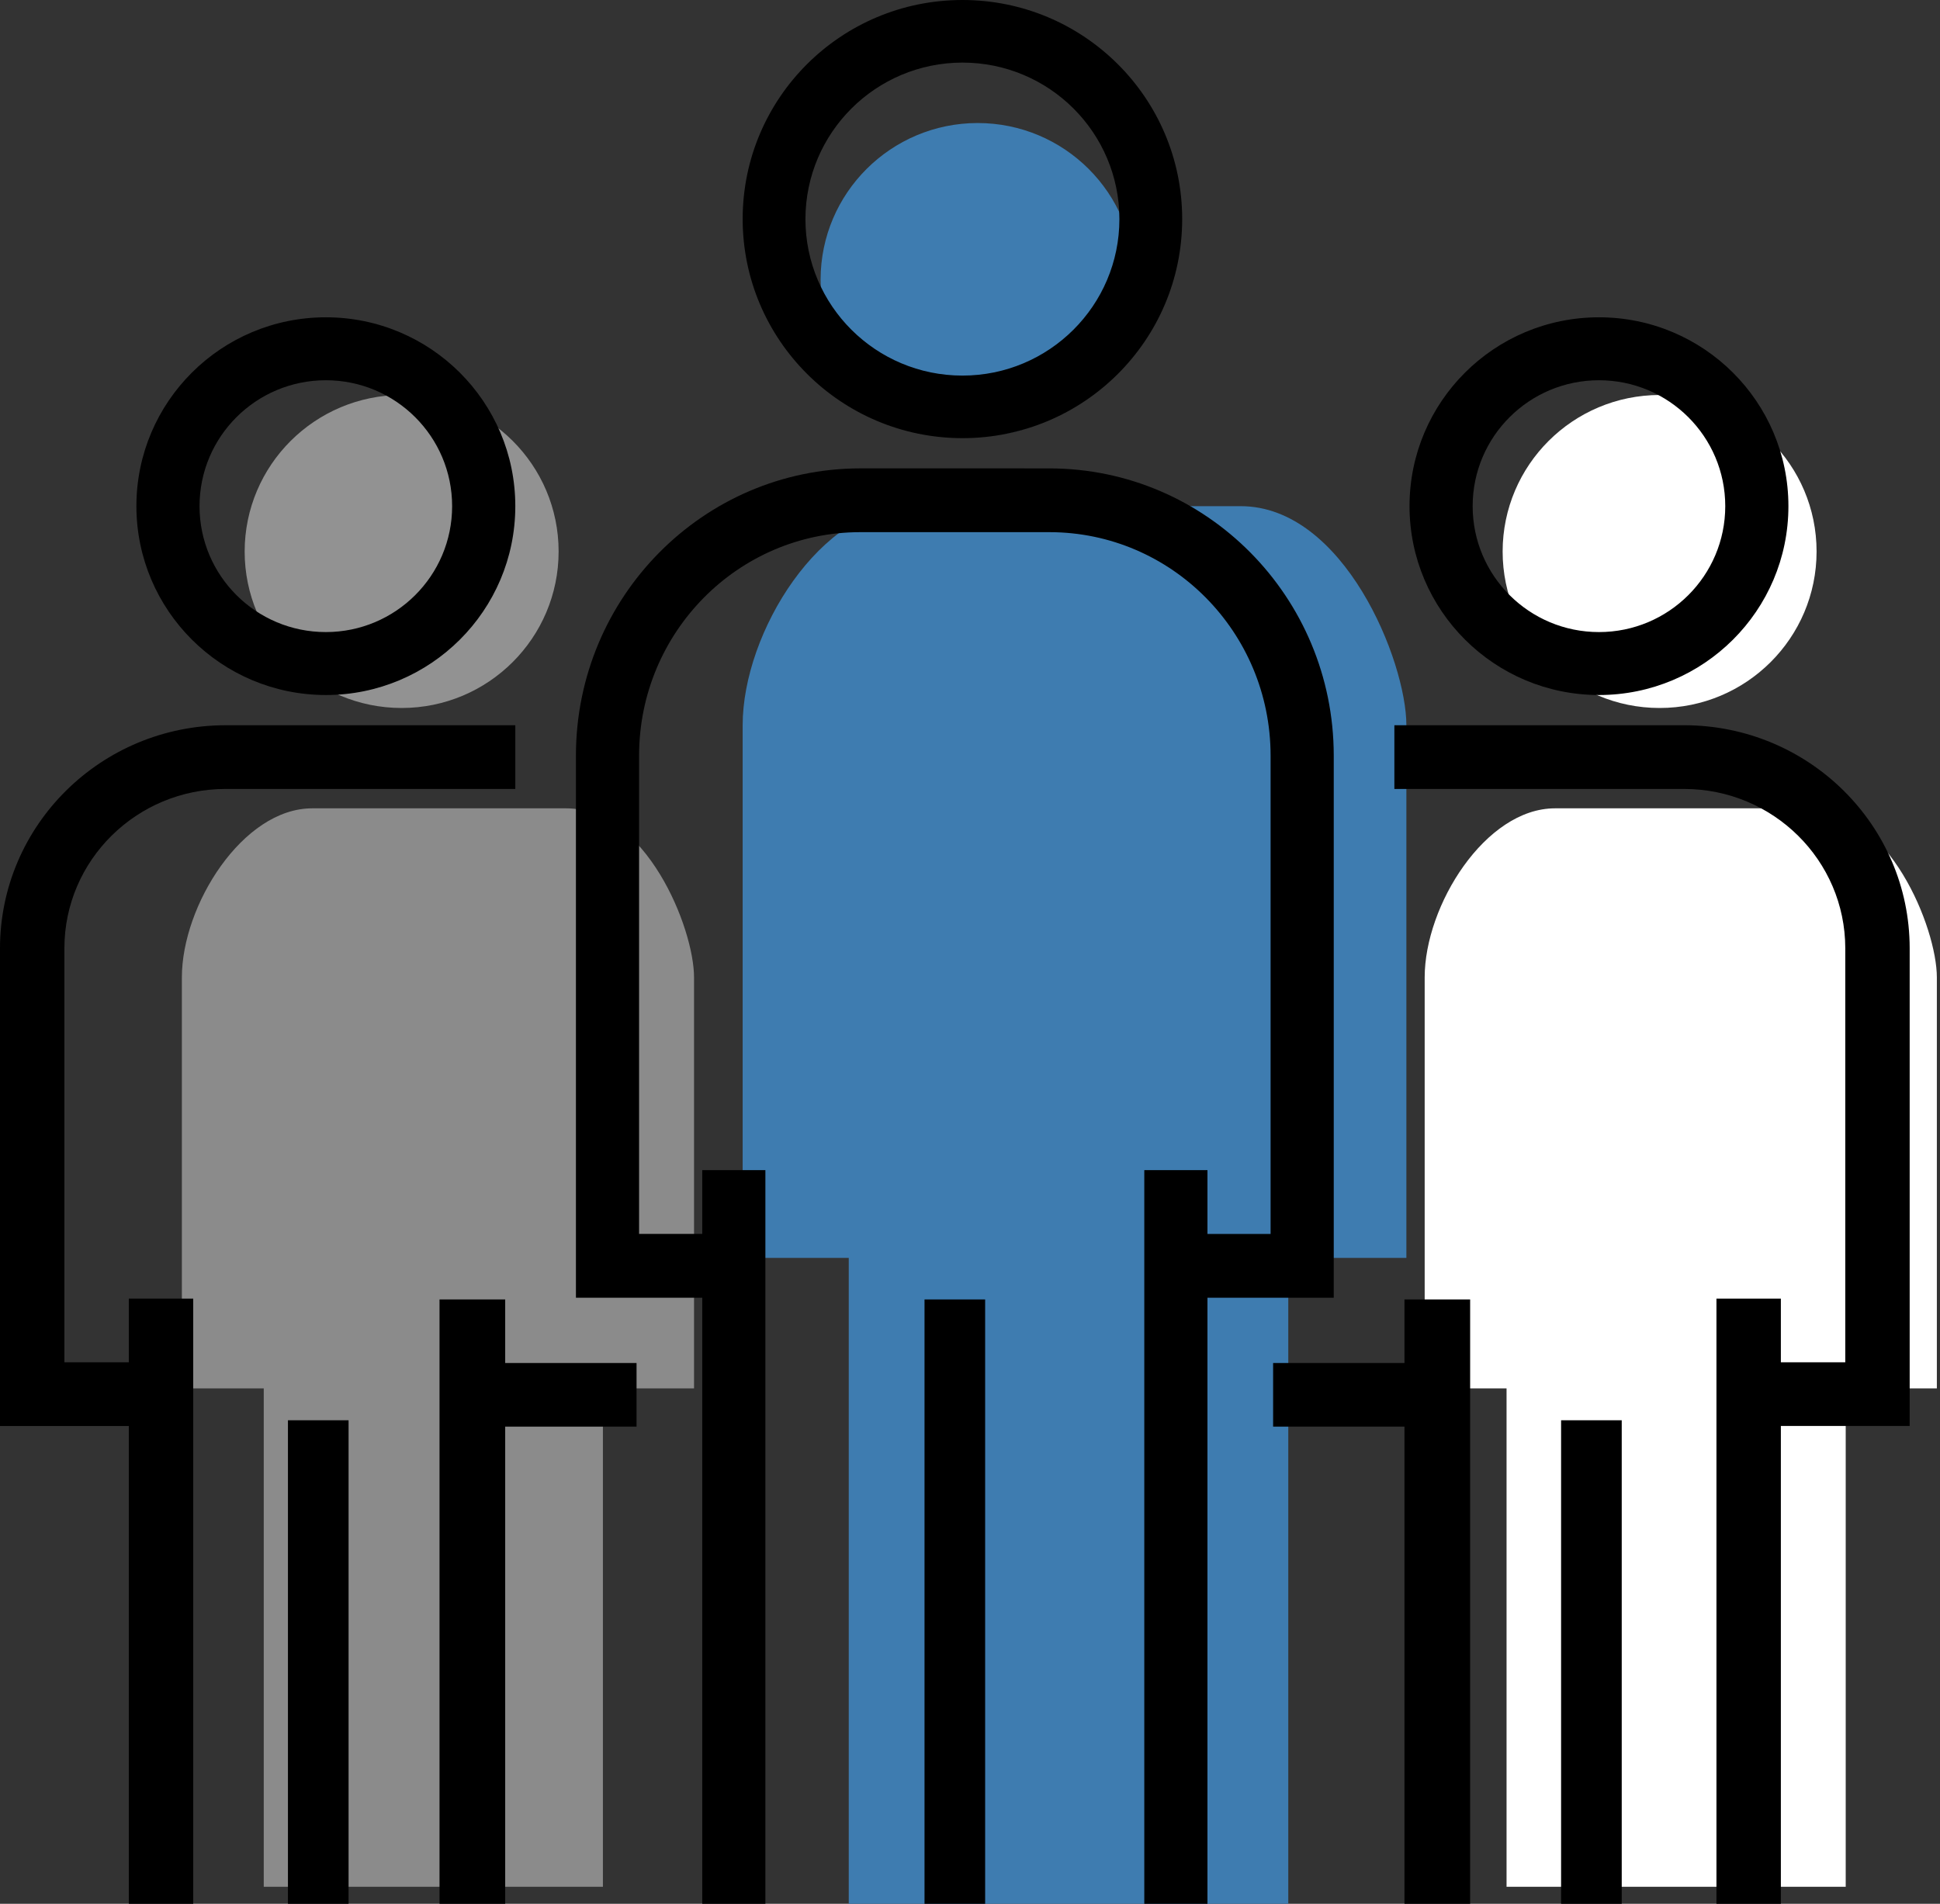
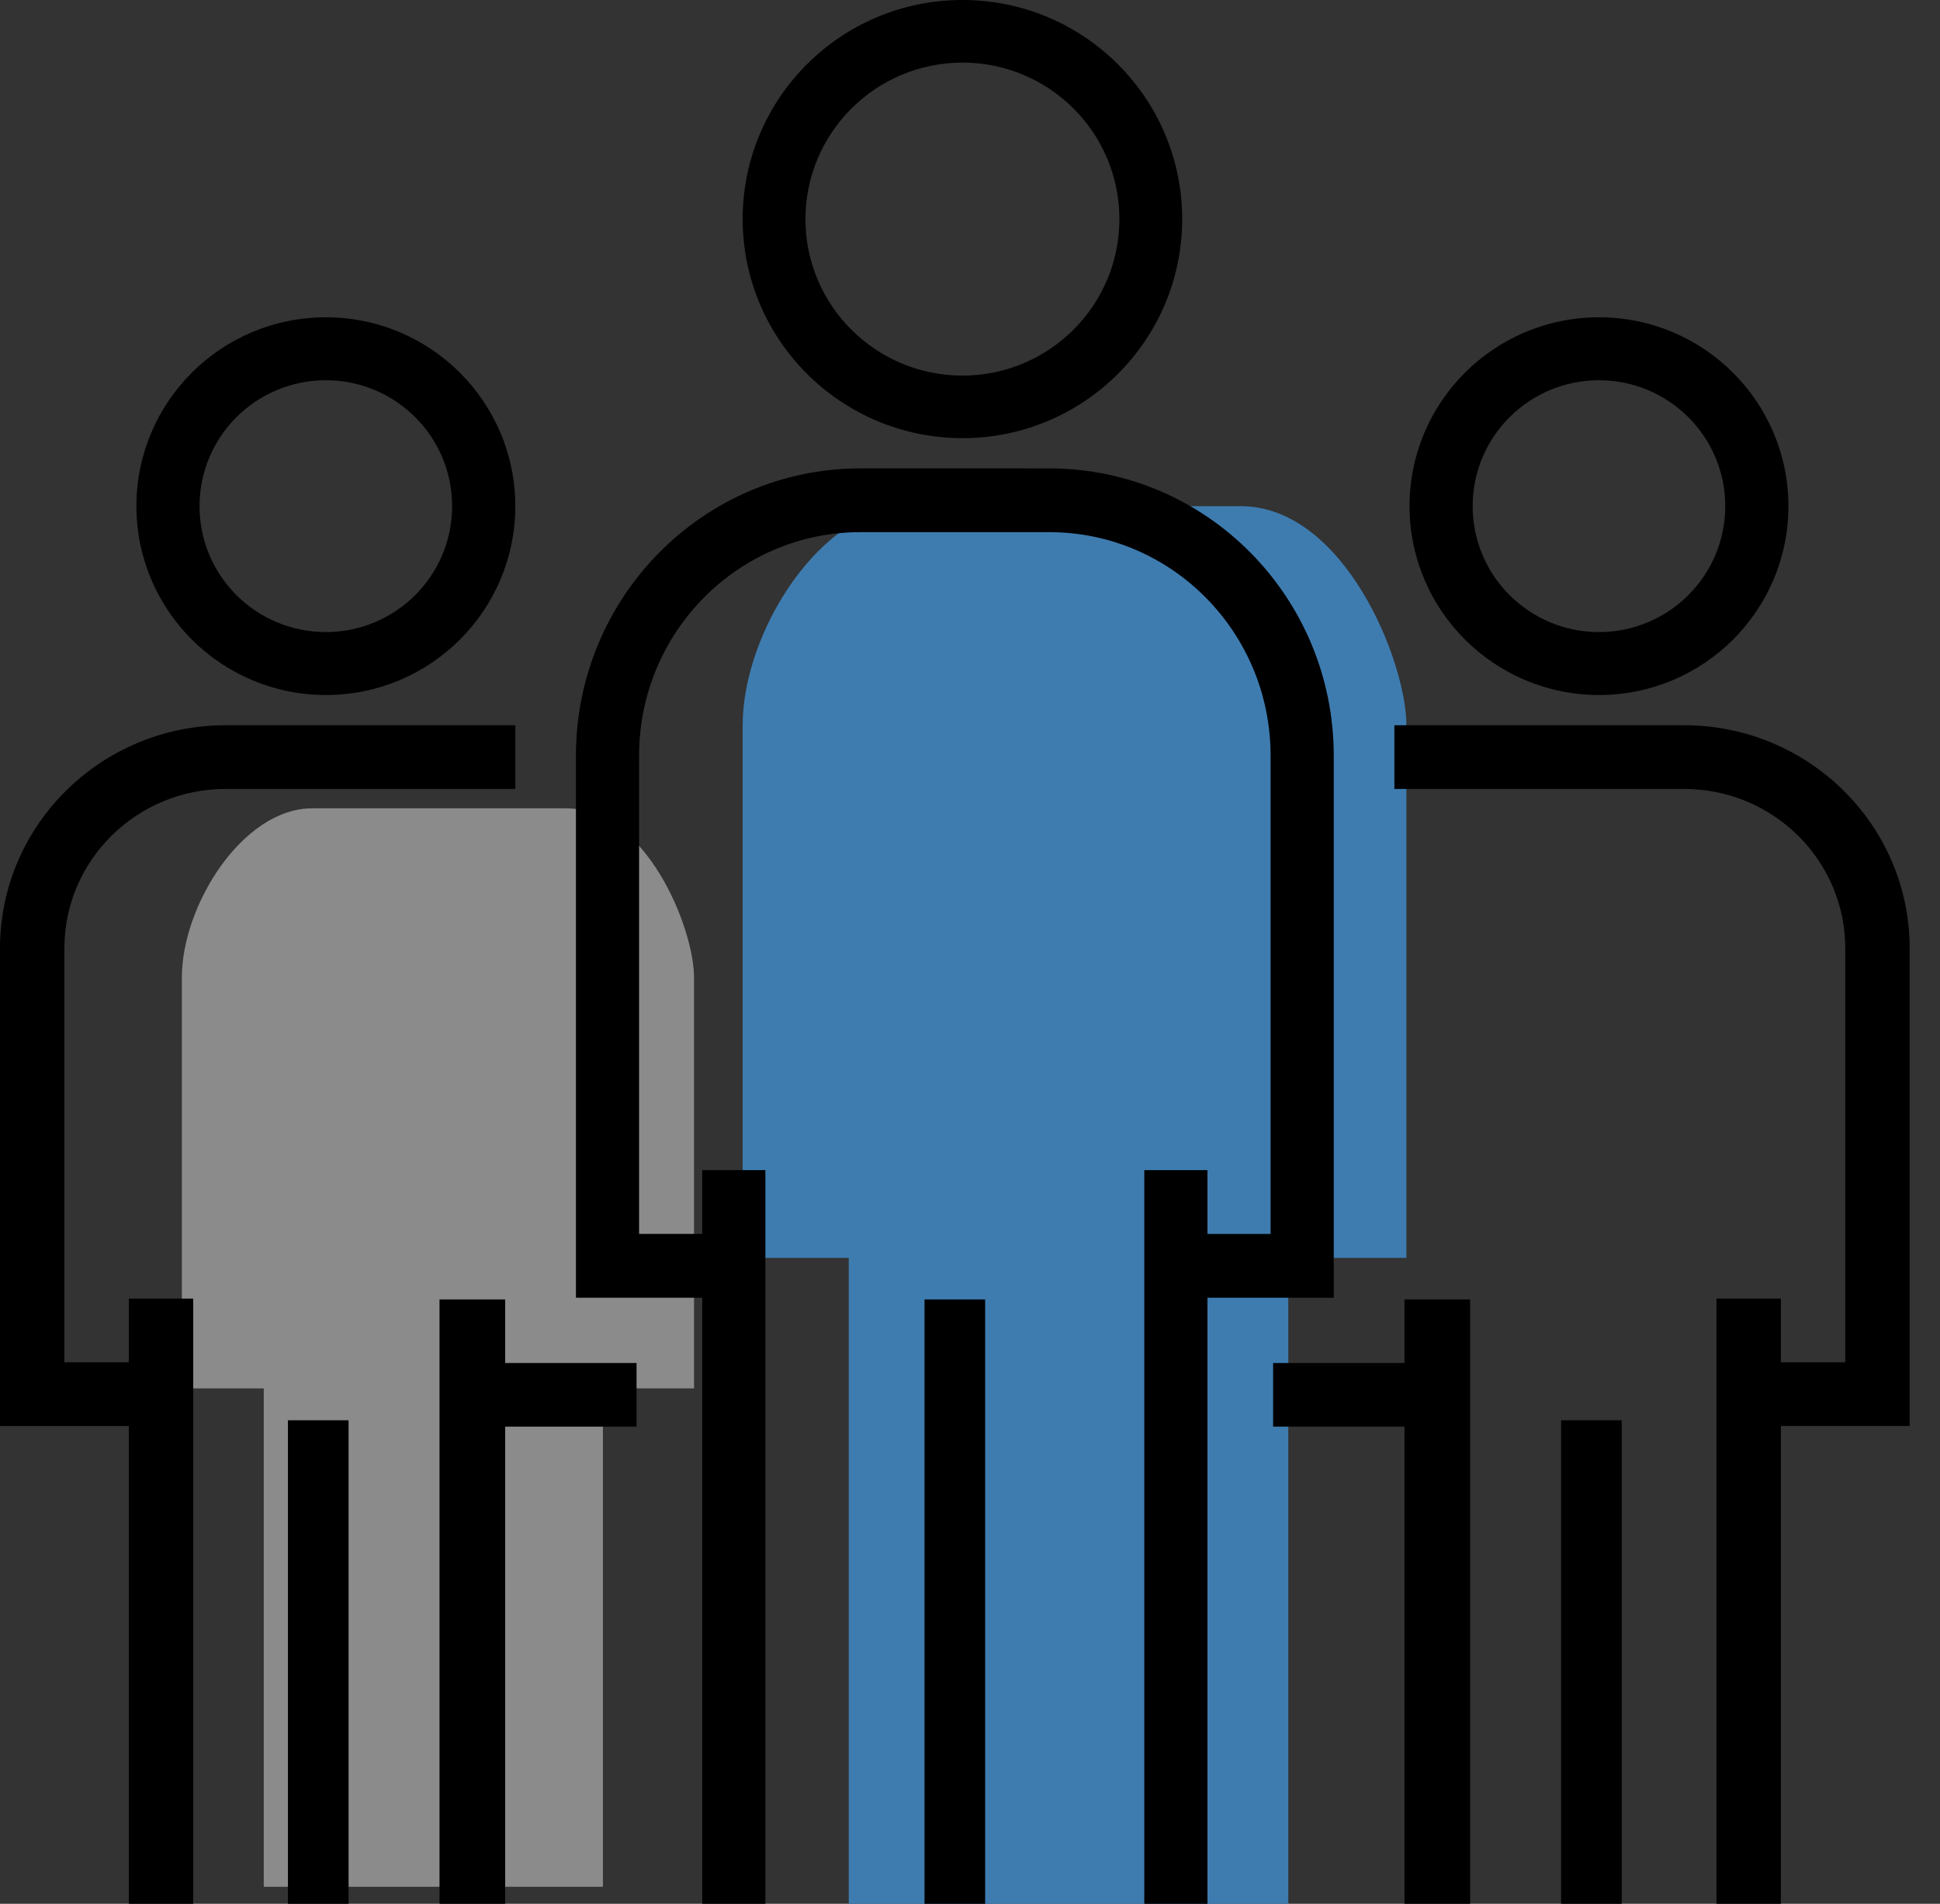
<svg xmlns="http://www.w3.org/2000/svg" width="108" height="106" viewBox="0 0 108 106">
  <rect x="0" y="0" width="108" height="106" fill="#333333" stroke="none" />
  <g fill="none" fill-rule="evenodd">
    <g>
      <g>
        <path fill="#3E7CB0" d="M47.25 70.038h-5.906V40.381c0-5.188 4.38-12.198 9.402-12.198h18.321c5.75 0 9.226 8.628 9.226 12.198v29.657h-6.574V106H47.25V70.038z" transform="translate(-1125 -2514) translate(1125 2514)" />
-         <path fill="#FFF" d="M83.87 77.306h-4.558V54.42c0-4.003 3.38-9.413 7.255-9.413h14.138c4.437 0 7.12 6.658 7.12 9.413v22.885h-5.074v27.75H83.87v-27.75z" transform="translate(-1125 -2514) translate(1125 2514)" />
        <path fill="#FFF" d="M14.683 77.306h-4.558V54.42c0-4.003 3.38-9.413 7.255-9.413h14.138c4.436 0 7.119 6.658 7.119 9.413v22.885h-5.073v27.75H14.683v-27.75z" opacity=".431" transform="translate(-1125 -2514) translate(1125 2514)" />
-         <path fill="#3E7CB0" fill-rule="nonzero" d="M54.422 24.277c-4.826 0-8.739-3.901-8.739-8.714.006-4.81 3.915-8.707 8.739-8.713 4.826 0 8.739 3.901 8.739 8.713 0 4.813-3.913 8.714-8.74 8.714z" transform="translate(-1125 -2514) translate(1125 2514)" />
-         <path fill="#FFF" fill-rule="nonzero" d="M92.39 39.42c-4.826 0-8.738-3.902-8.738-8.714.005-4.81 3.915-8.707 8.739-8.713 4.826 0 8.738 3.901 8.738 8.713 0 4.812-3.912 8.714-8.738 8.714z" transform="translate(-1125 -2514) translate(1125 2514)" />
-         <path fill="#FFF" fill-rule="nonzero" d="M22.36 39.42c-4.827 0-8.74-3.902-8.74-8.714.006-4.81 3.916-8.707 8.74-8.713 4.826 0 8.738 3.901 8.738 8.713 0 4.812-3.912 8.714-8.739 8.714z" opacity=".465" transform="translate(-1125 -2514) translate(1125 2514)" />
        <path fill="#000" fill-rule="nonzero" d="M58.43 26.08c8.733.01 15.81 7.16 15.82 15.983v30.193h-7.031V106h-3.516V65.152h3.516v3.552h3.515v-26.64C70.727 35.2 65.222 29.638 58.43 29.63H47.883c-6.793.008-12.297 5.57-12.305 12.432v26.64h3.516v-3.551h3.515V106h-3.515V72.256h-7.032V42.063c.01-8.823 7.088-15.974 15.82-15.984zM93.762 40.38c6.928.008 12.543 5.561 12.55 12.414v26.603h-7.171V106h-3.586V72.304h3.586v3.547h3.586V52.795c-.006-4.894-4.017-8.861-8.965-8.867H77.625V40.38zm-3.48 38.698V106h-3.376V79.08h3.375zM28.687 40.381v3.547H12.55c-4.949.006-8.96 3.973-8.965 8.867v23.056h3.586v-3.547h3.586V106H7.172V79.398H0V52.795c.008-6.853 5.623-12.406 12.55-12.414h16.137zm-9.282 38.698V106h-3.375V79.08h3.375zm35.438-6.73V106h-3.375V72.35h3.375zm27 0V106h-3.656V79.434h-7.313V75.89h7.313V72.35h3.656zm-53.719 0v3.542h7.313v3.543h-7.313V106h-3.656V72.35h3.656zm60.89-54.682c5.826 0 10.547 4.708 10.547 10.516 0 5.807-4.721 10.515-10.546 10.515-5.823-.005-10.542-4.71-10.547-10.515 0-5.808 4.722-10.516 10.547-10.516zm-70.874 0c5.825 0 10.547 4.708 10.547 10.516 0 5.807-4.722 10.515-10.547 10.515-5.823-.005-10.542-4.71-10.547-10.515 0-5.808 4.722-10.516 10.547-10.516zm70.875 3.505c-3.884 0-7.032 3.139-7.032 7.01 0 3.872 3.148 7.011 7.032 7.011 3.883 0 7.03-3.139 7.03-7.01 0-3.872-3.147-7.011-7.03-7.011zm-70.875 0c-3.884 0-7.032 3.139-7.032 7.01 0 3.872 3.148 7.011 7.032 7.011 3.883 0 7.03-3.139 7.03-7.01 0-3.872-3.147-7.011-7.03-7.011zM53.578 0c6.757 0 12.234 5.461 12.234 12.198s-5.477 12.199-12.234 12.199c-6.753-.008-12.227-5.465-12.234-12.199C41.344 5.461 46.82 0 53.578 0zm0 3.485c-4.824.006-8.733 3.904-8.739 8.713 0 4.812 3.913 8.714 8.74 8.714 4.825 0 8.738-3.902 8.738-8.714s-3.913-8.713-8.739-8.713z" transform="translate(-1125 -2514) translate(1125 2514)" />
      </g>
    </g>
  </g>
</svg>